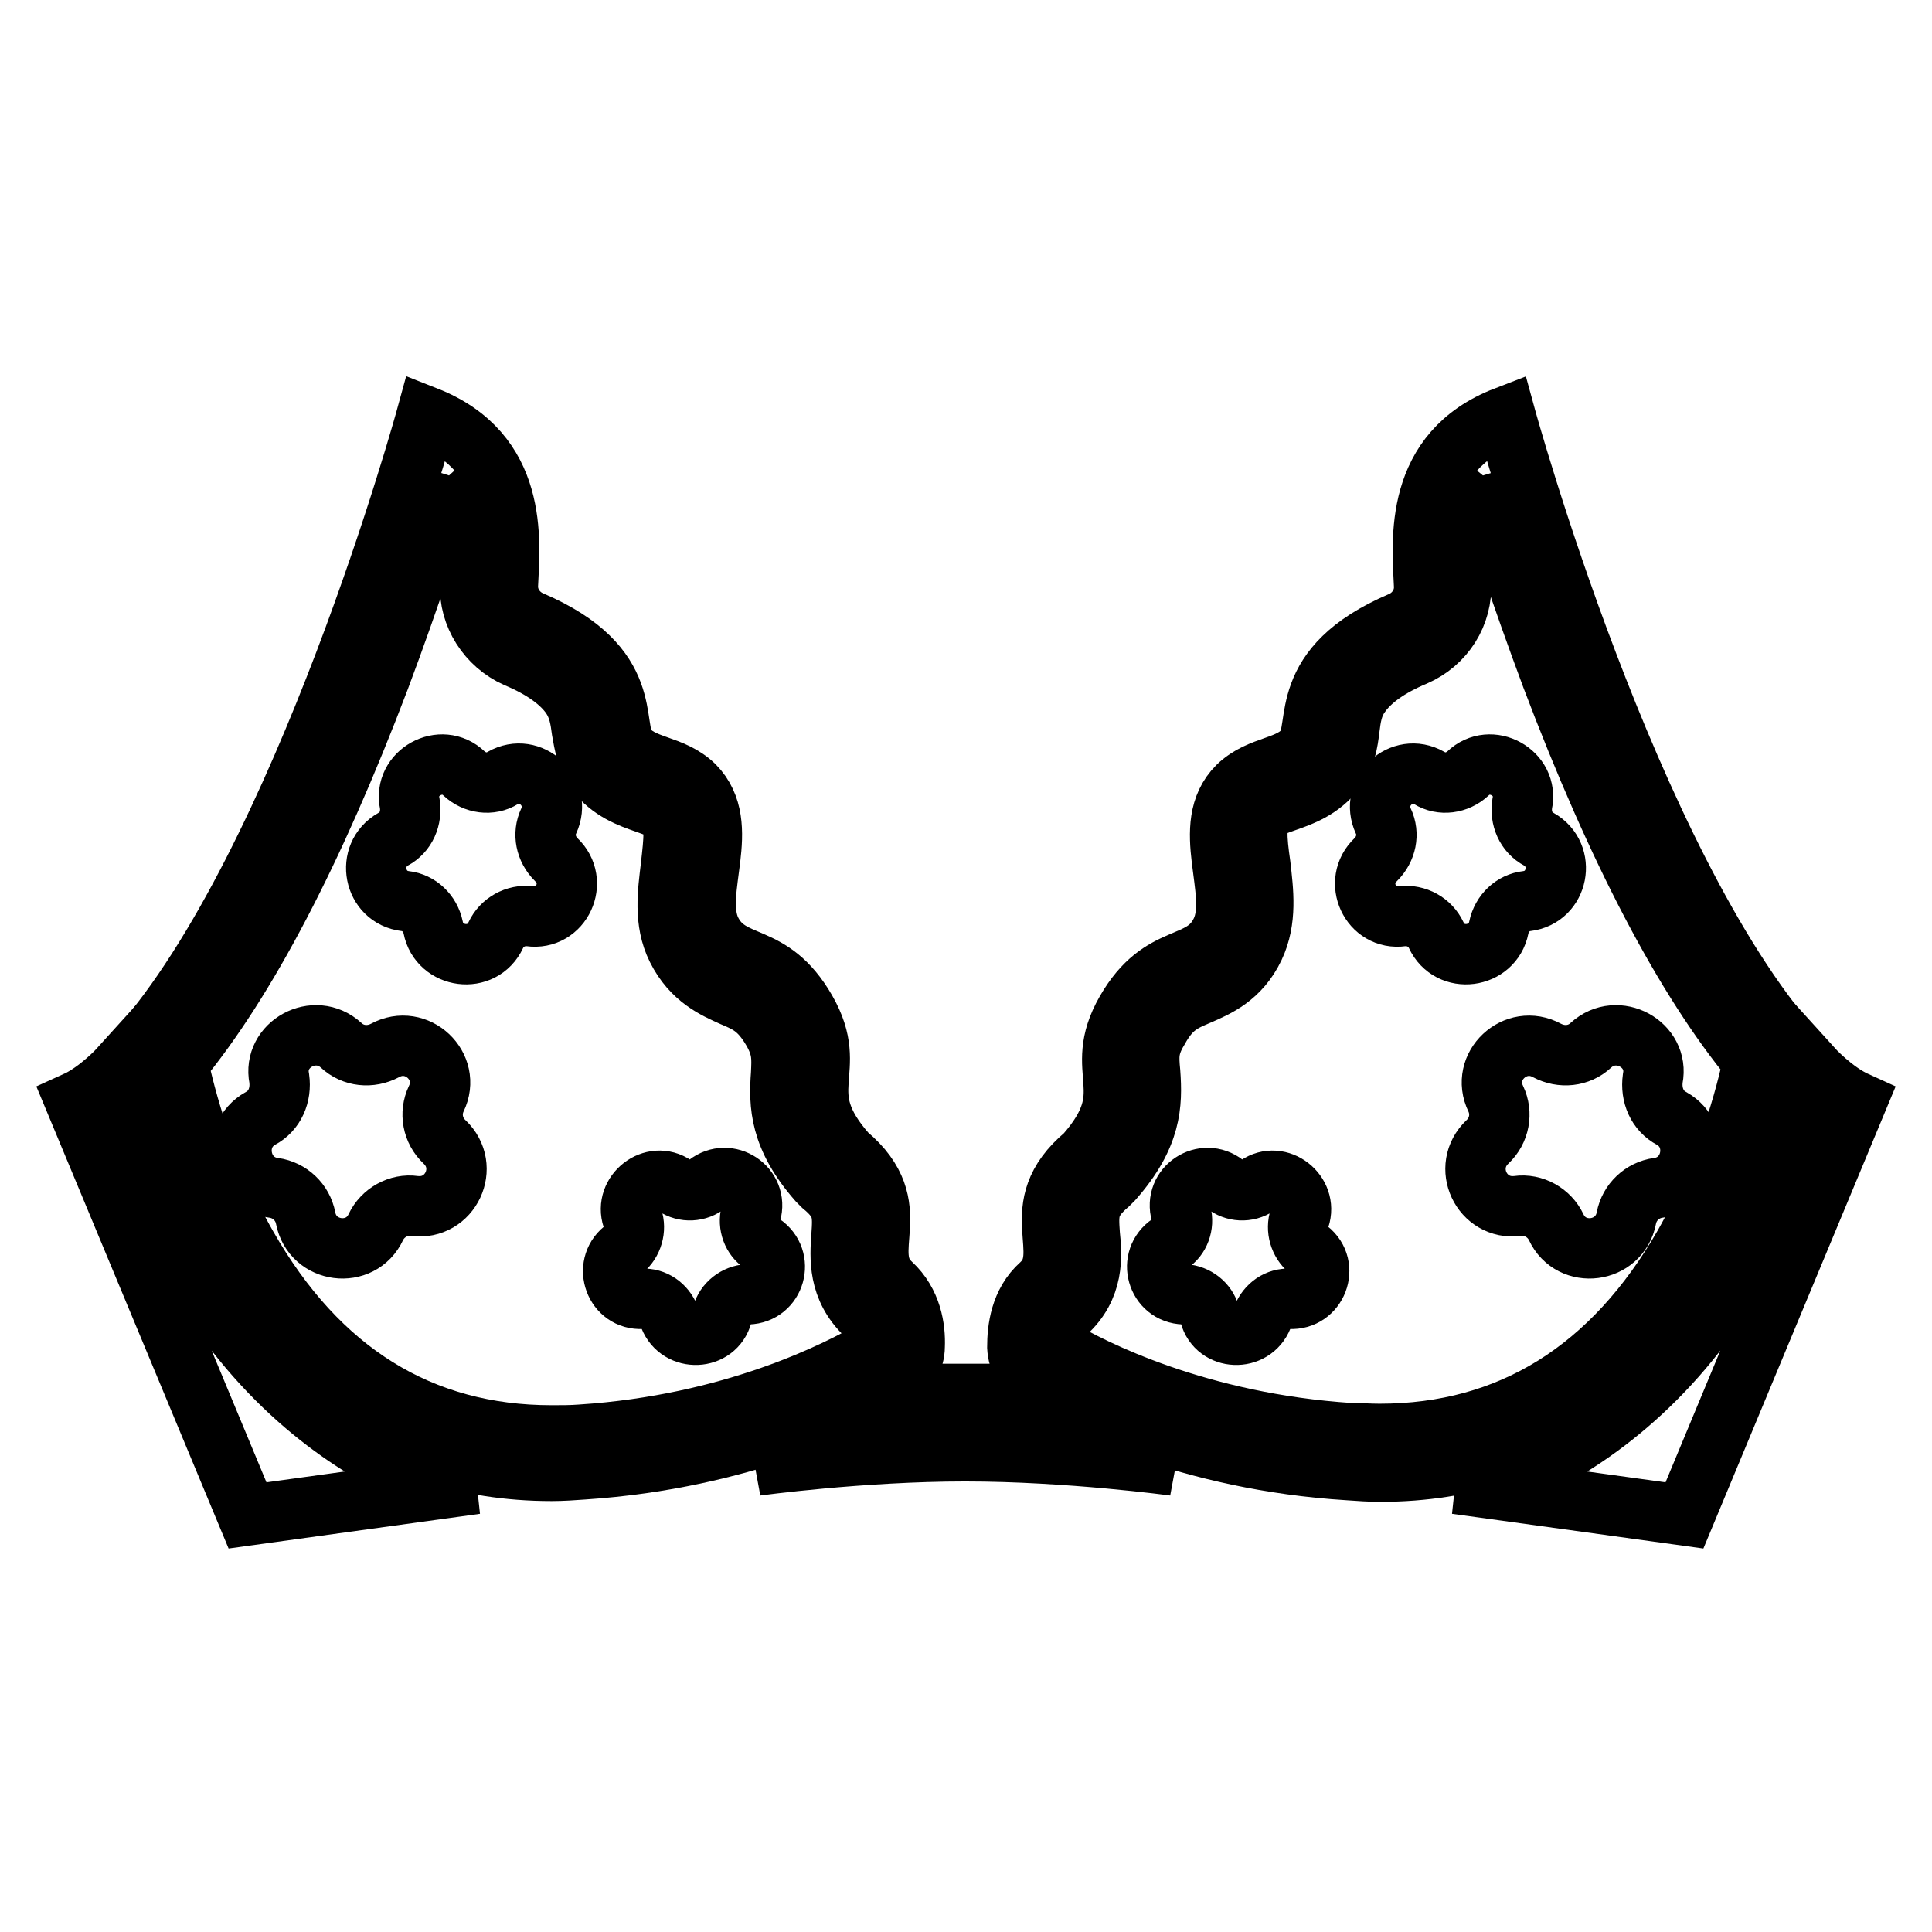
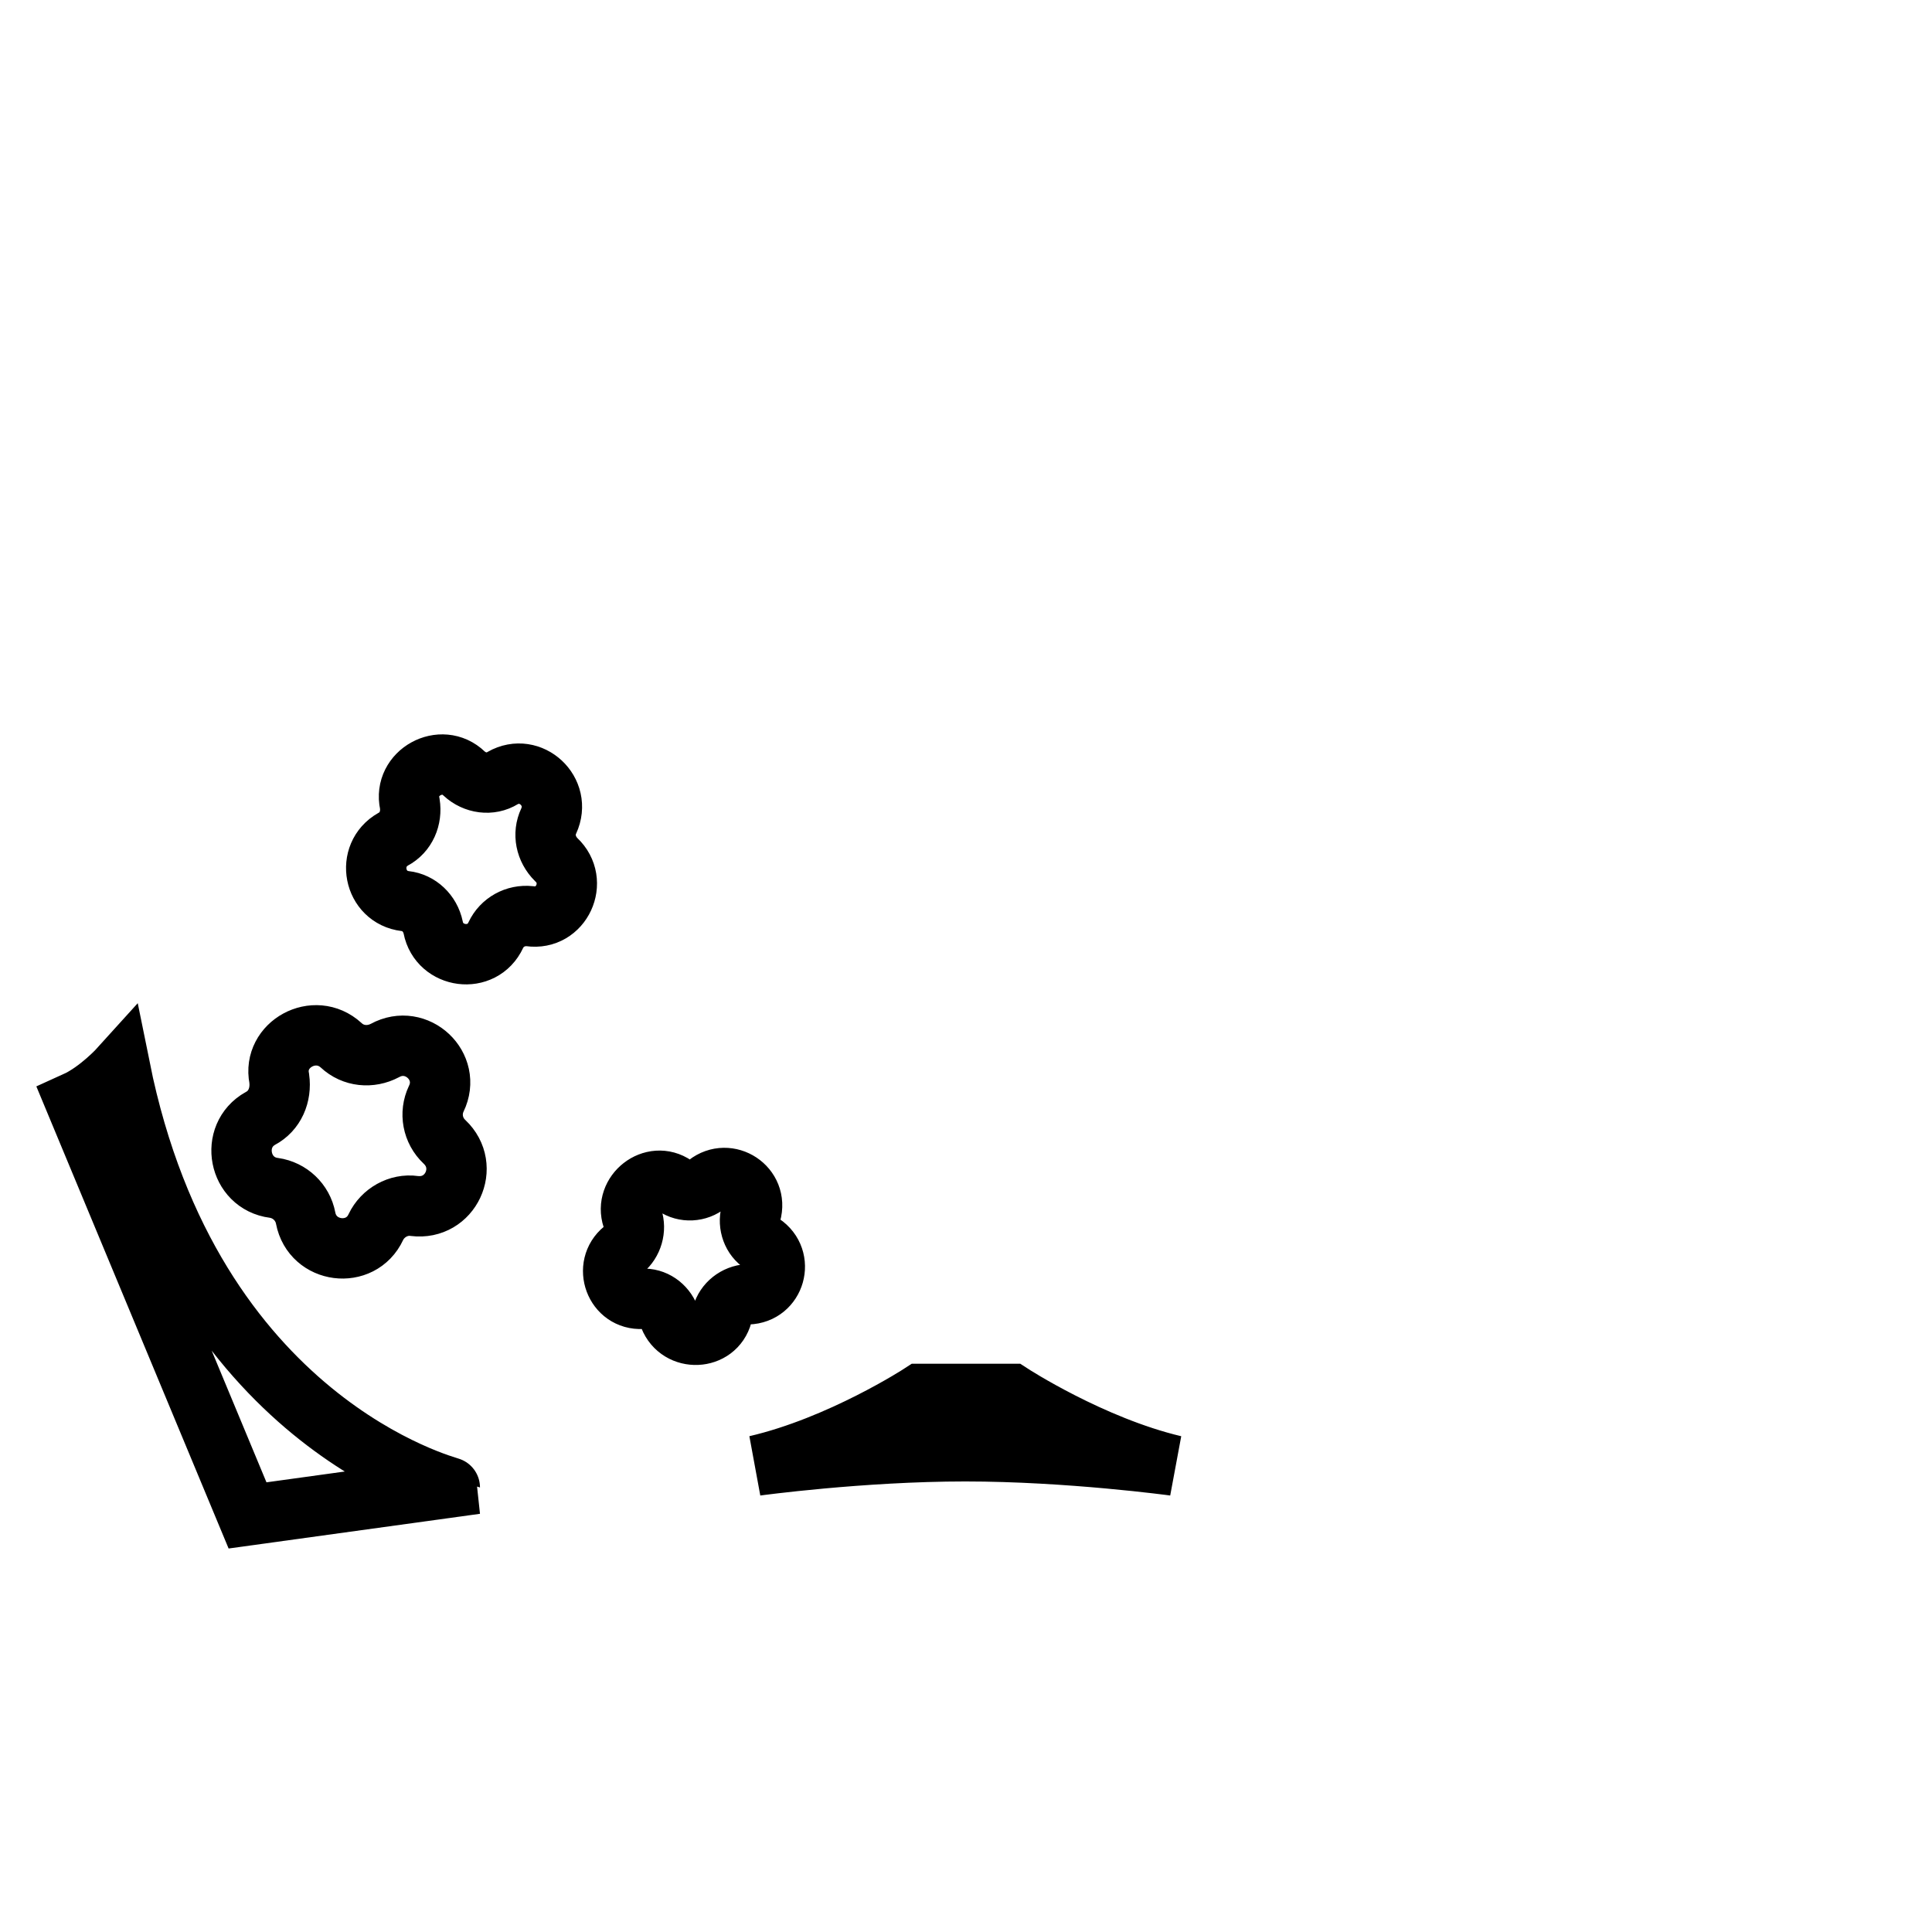
<svg xmlns="http://www.w3.org/2000/svg" version="1.1" x="0px" y="0px" viewBox="0 0 256 256" enable-background="new 0 0 256 256" xml:space="preserve">
  <g>
-     <path stroke-width="8" fill-opacity="0" stroke="#000000" d="M59.5,63c1,1.1,1.7,2.3,2.2,3.9c1,3.2,0.8,6.8,0.7,9.6c0,0.3,0,0.6-0.1,0.9c-0.2,4.1,2.3,8,6.1,9.7 c3.6,1.5,6,3.3,7.3,5.2c1,1.5,1.2,3,1.4,4.5c0.3,1.7,0.6,3.6,1.8,5.4c2,2.6,4.6,3.5,6.6,4.2c1.4,0.5,2.3,0.8,2.9,1.4 c1.2,1.2,0.9,3.4,0.5,7c-0.4,3.4-1,7.3,0.8,10.9c2,4,5.1,5.3,7.3,6.3c2.1,0.9,3.6,1.5,5.4,4.6c1.3,2.3,1.2,3.6,1.1,5.7 c-0.3,4.1-0.2,8.4,4.9,14.2c0.2,0.2,0.4,0.4,0.6,0.6c2.8,2.3,2.7,3.8,2.5,6.7c-0.2,2.8-0.5,6.9,3.2,10.4c1.3,1.1,1.5,3,1.4,4.4 c0,0,0,0.1,0,0.1c-5.1,3-19.1,10.1-39.1,11.4h0c-1.3,0.1-2.6,0.1-3.9,0.1c-17.3,0-30.9-8.4-40.4-25.1c-5.6-9.8-8.2-19.9-9.1-24.2 c9-10.9,18-28.1,26.7-51C54.5,78.7,57.6,69,59.5,63 M56.5,55.2c0,0-16.2,59.1-38.3,84c0,0,8.3,55.7,54.9,55.7 c1.4,0,2.8-0.1,4.2-0.2c21.2-1.4,36.1-8.9,41.4-12c1.5-0.9,2.5-2.5,2.5-4.3c0.1-2.4-0.4-5.8-3.1-8.3c-4.6-4.2,2.5-10.2-5.9-17.2 c-7.5-8.5-0.7-10.8-5.4-19c-4.7-8.2-10-5.4-12.6-10.6c-2.5-5.2,3-13.9-2.2-19.2c-3-2.9-7-2.4-9-5.1c-2.1-2.8,1.4-10.7-12.6-16.7 c-1.9-0.8-3.2-2.7-3.1-4.8C67.6,71.5,68.7,60,56.5,55.2z" />
    <path stroke-width="8" fill-opacity="0" stroke="#000000" d="M15.9,141.5c0,0-2.8,3.1-5.9,4.5l22.8,54.8l26.8-3.7C59.6,197,25.4,188.6,15.9,141.5z M134,184.7H122 c0,0-10.6,6.9-21.8,9.5c0,0,13.9-1.9,27.7-1.9s27.7,1.9,27.7,1.9C144.6,191.6,134,184.7,134,184.7z M61.5,102.5 c1.4,1.3,3.5,1.6,5.1,0.6c3.7-2.1,7.9,1.8,6.1,5.7c-0.8,1.7-0.4,3.7,1,5.1c3.1,2.9,0.7,8.1-3.5,7.5c-1.9-0.2-3.7,0.8-4.5,2.5 c-1.8,3.9-7.5,3.1-8.3-1c-0.4-1.9-1.9-3.3-3.7-3.5c-4.2-0.5-5.3-6.1-1.6-8.2c1.7-0.9,2.5-2.8,2.2-4.7 C53.4,102.4,58.5,99.6,61.5,102.5z M45.2,138.5c1.6,1.5,3.9,1.7,5.8,0.7c4.2-2.3,8.9,2.1,6.8,6.4c-0.9,1.9-0.5,4.2,1.1,5.7 c3.5,3.3,0.8,9.1-4,8.5c-2.1-0.3-4.2,0.9-5.1,2.8c-2,4.3-8.4,3.5-9.3-1.2c-0.4-2.1-2.1-3.7-4.2-4c-4.7-0.6-5.9-6.9-1.8-9.2 c1.9-1,2.8-3.1,2.5-5.3C36.1,138.4,41.7,135.3,45.2,138.5L45.2,138.5z M89.4,157.1c1.3,0.9,3.1,0.8,4.3-0.2 c2.8-2.2,6.8,0.4,5.8,3.9c-0.4,1.5,0.2,3.2,1.5,4c3,2,1.7,6.6-1.9,6.7c-1.6,0.1-3,1.2-3.4,2.7c-0.9,3.4-5.7,3.6-7,0.3 c-0.6-1.5-2-2.5-3.6-2.4c-3.6,0.2-5.2-4.3-2.5-6.5c1.2-1,1.7-2.7,1.2-4.2C82.7,158.1,86.5,155.1,89.4,157.1z" />
-     <path stroke-width="8" fill-opacity="0" stroke="#000000" d="M196.5,63c1.8,6,5,15.7,9.1,26.7c8.7,23,17.7,40.1,26.7,51c-0.9,4.3-3.5,14.3-9.1,24.2 c-9.5,16.6-23.1,25.1-40.4,25.1c-1.3,0-2.6-0.1-3.9-0.1h0c-20-1.3-34.1-8.4-39.1-11.4c0,0,0-0.1,0-0.1c-0.1-1.4,0.2-3.2,1.4-4.4 c3.8-3.4,3.5-7.6,3.2-10.4c-0.2-2.9-0.3-4.3,2.5-6.7c0.2-0.2,0.4-0.4,0.6-0.6c5.1-5.8,5.2-10,4.9-14.2c-0.2-2.1-0.3-3.4,1.1-5.7 c1.7-3.1,3.3-3.7,5.4-4.6c2.3-1,5.4-2.3,7.3-6.3c1.7-3.6,1.2-7.4,0.8-10.9c-0.5-3.5-0.7-5.8,0.5-7c0.6-0.6,1.5-0.9,2.9-1.4 c2-0.7,4.6-1.6,6.6-4.2c1.3-1.7,1.6-3.7,1.8-5.4c0.2-1.6,0.4-3.1,1.4-4.5c1.3-1.9,3.7-3.7,7.3-5.2c3.9-1.7,6.3-5.5,6.1-9.7 c0-0.3,0-0.6-0.1-0.9c-0.1-2.9-0.3-6.5,0.7-9.6C194.8,65.4,195.6,64.1,196.5,63 M199.5,55.2c-12.2,4.7-11.1,16.3-10.8,22.4 c0.1,2.1-1.2,4-3.1,4.8c-14,6-10.5,13.9-12.6,16.7c-2,2.7-6,2.2-9,5.1c-5.2,5.2,0.3,14-2.2,19.2c-2.5,5.2-7.9,2.4-12.6,10.6 c-4.7,8.2,2.1,10.5-5.4,19c-8.4,7-1.3,13-5.9,17.2c-2.7,2.4-3.1,5.9-3.1,8.3c0.1,1.8,1,3.4,2.5,4.3c5.3,3.1,20.2,10.7,41.4,12 c1.4,0.1,2.8,0.2,4.2,0.2c46.6,0,54.9-55.7,54.9-55.7C215.7,114.3,199.5,55.2,199.5,55.2z" />
-     <path stroke-width="8" fill-opacity="0" stroke="#000000" d="M240.1,141.5c0,0,2.8,3.1,5.9,4.5l-22.8,54.8l-26.8-3.7C196.4,197,230.6,188.6,240.1,141.5L240.1,141.5z  M194.5,102.5c-1.4,1.3-3.5,1.6-5.1,0.6c-3.7-2.1-7.9,1.8-6.1,5.7c0.8,1.7,0.4,3.7-1,5.1c-3.1,2.9-0.7,8.1,3.5,7.5 c1.9-0.2,3.7,0.8,4.5,2.5c1.8,3.9,7.5,3.1,8.3-1c0.4-1.9,1.9-3.3,3.7-3.5c4.2-0.5,5.3-6.1,1.6-8.2c-1.7-0.9-2.5-2.8-2.2-4.7 C202.6,102.4,197.5,99.6,194.5,102.5z M210.8,138.5c-1.6,1.5-3.9,1.7-5.8,0.7c-4.2-2.3-8.9,2.1-6.8,6.4c0.9,1.9,0.5,4.2-1.1,5.7 c-3.5,3.3-0.8,9.1,4,8.5c2.1-0.3,4.2,0.9,5.1,2.8c2,4.3,8.4,3.5,9.3-1.2c0.4-2.1,2.1-3.7,4.2-4c4.7-0.6,5.9-6.9,1.8-9.2 c-1.9-1-2.8-3.1-2.5-5.3C219.9,138.4,214.3,135.3,210.8,138.5L210.8,138.5z M166.6,157.1c-1.3,0.9-3.1,0.8-4.3-0.2 c-2.8-2.2-6.8,0.4-5.8,3.9c0.4,1.5-0.2,3.2-1.5,4c-3,2-1.7,6.6,1.9,6.7c1.6,0.1,3,1.2,3.4,2.7c0.9,3.4,5.7,3.6,7,0.3 c0.6-1.5,2-2.5,3.6-2.4c3.6,0.2,5.3-4.3,2.5-6.5c-1.2-1-1.7-2.7-1.2-4.2C173.3,158.1,169.5,155.1,166.6,157.1L166.6,157.1z" />
  </g>
</svg>